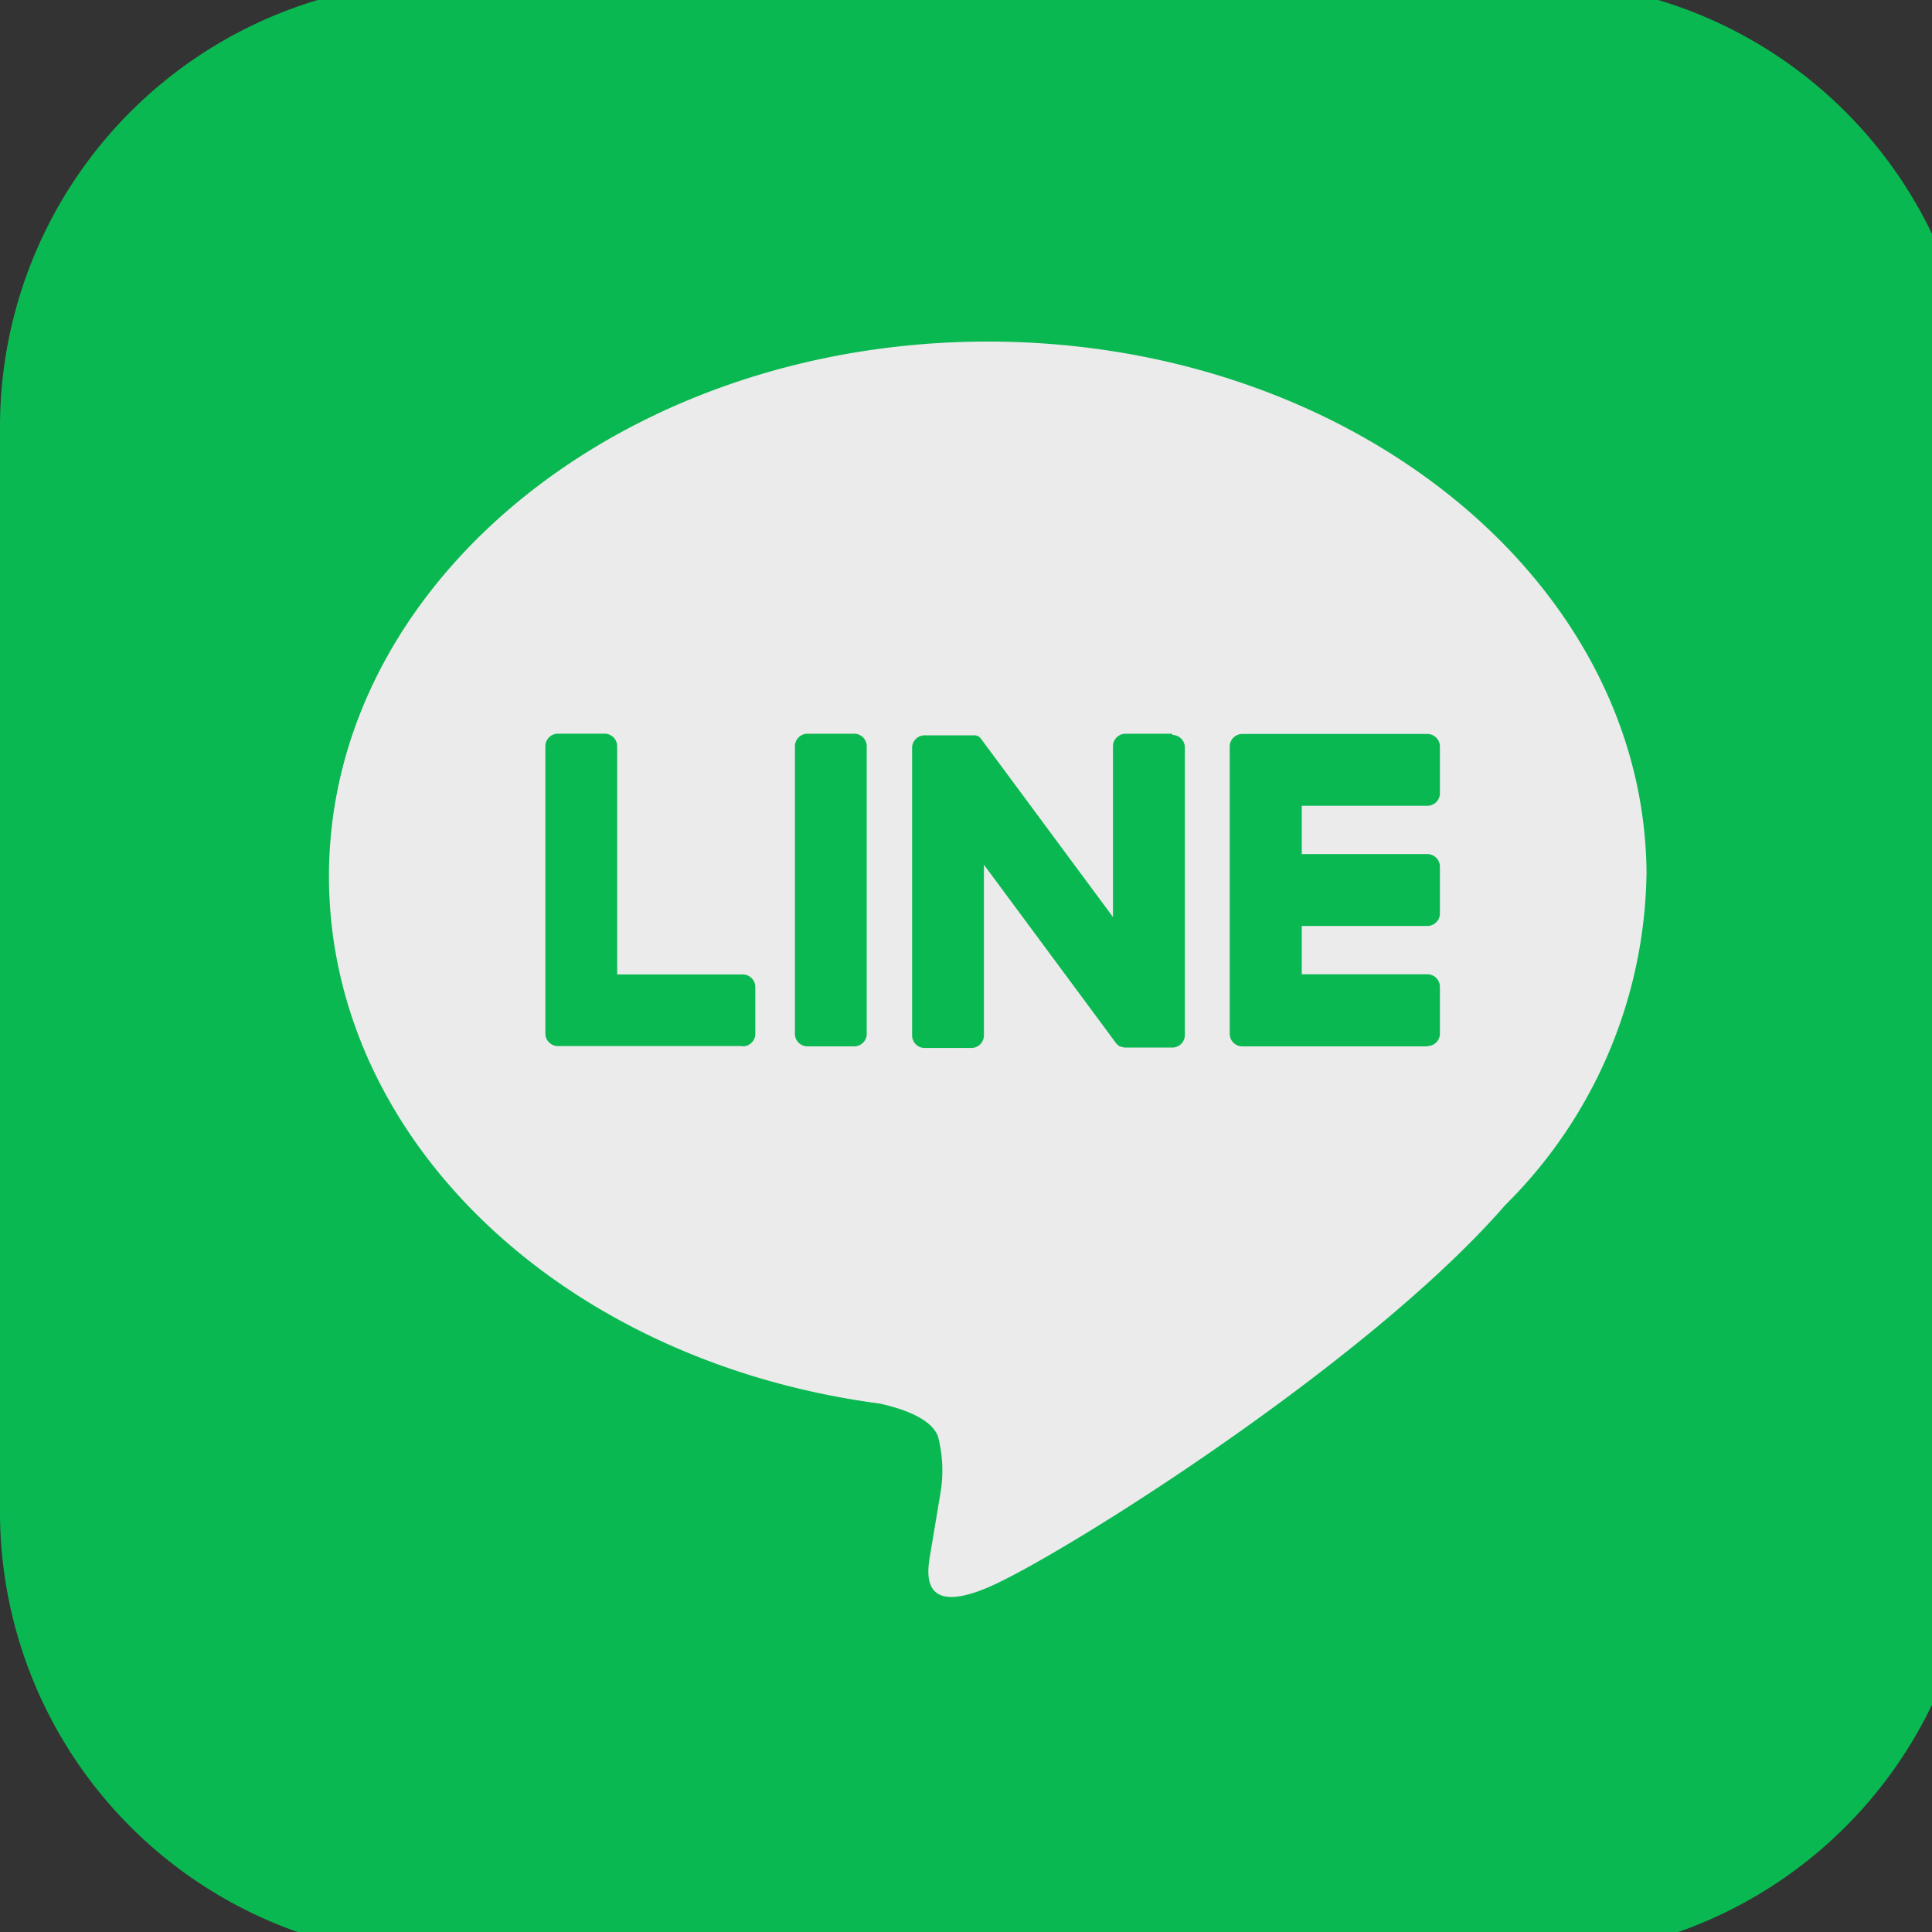
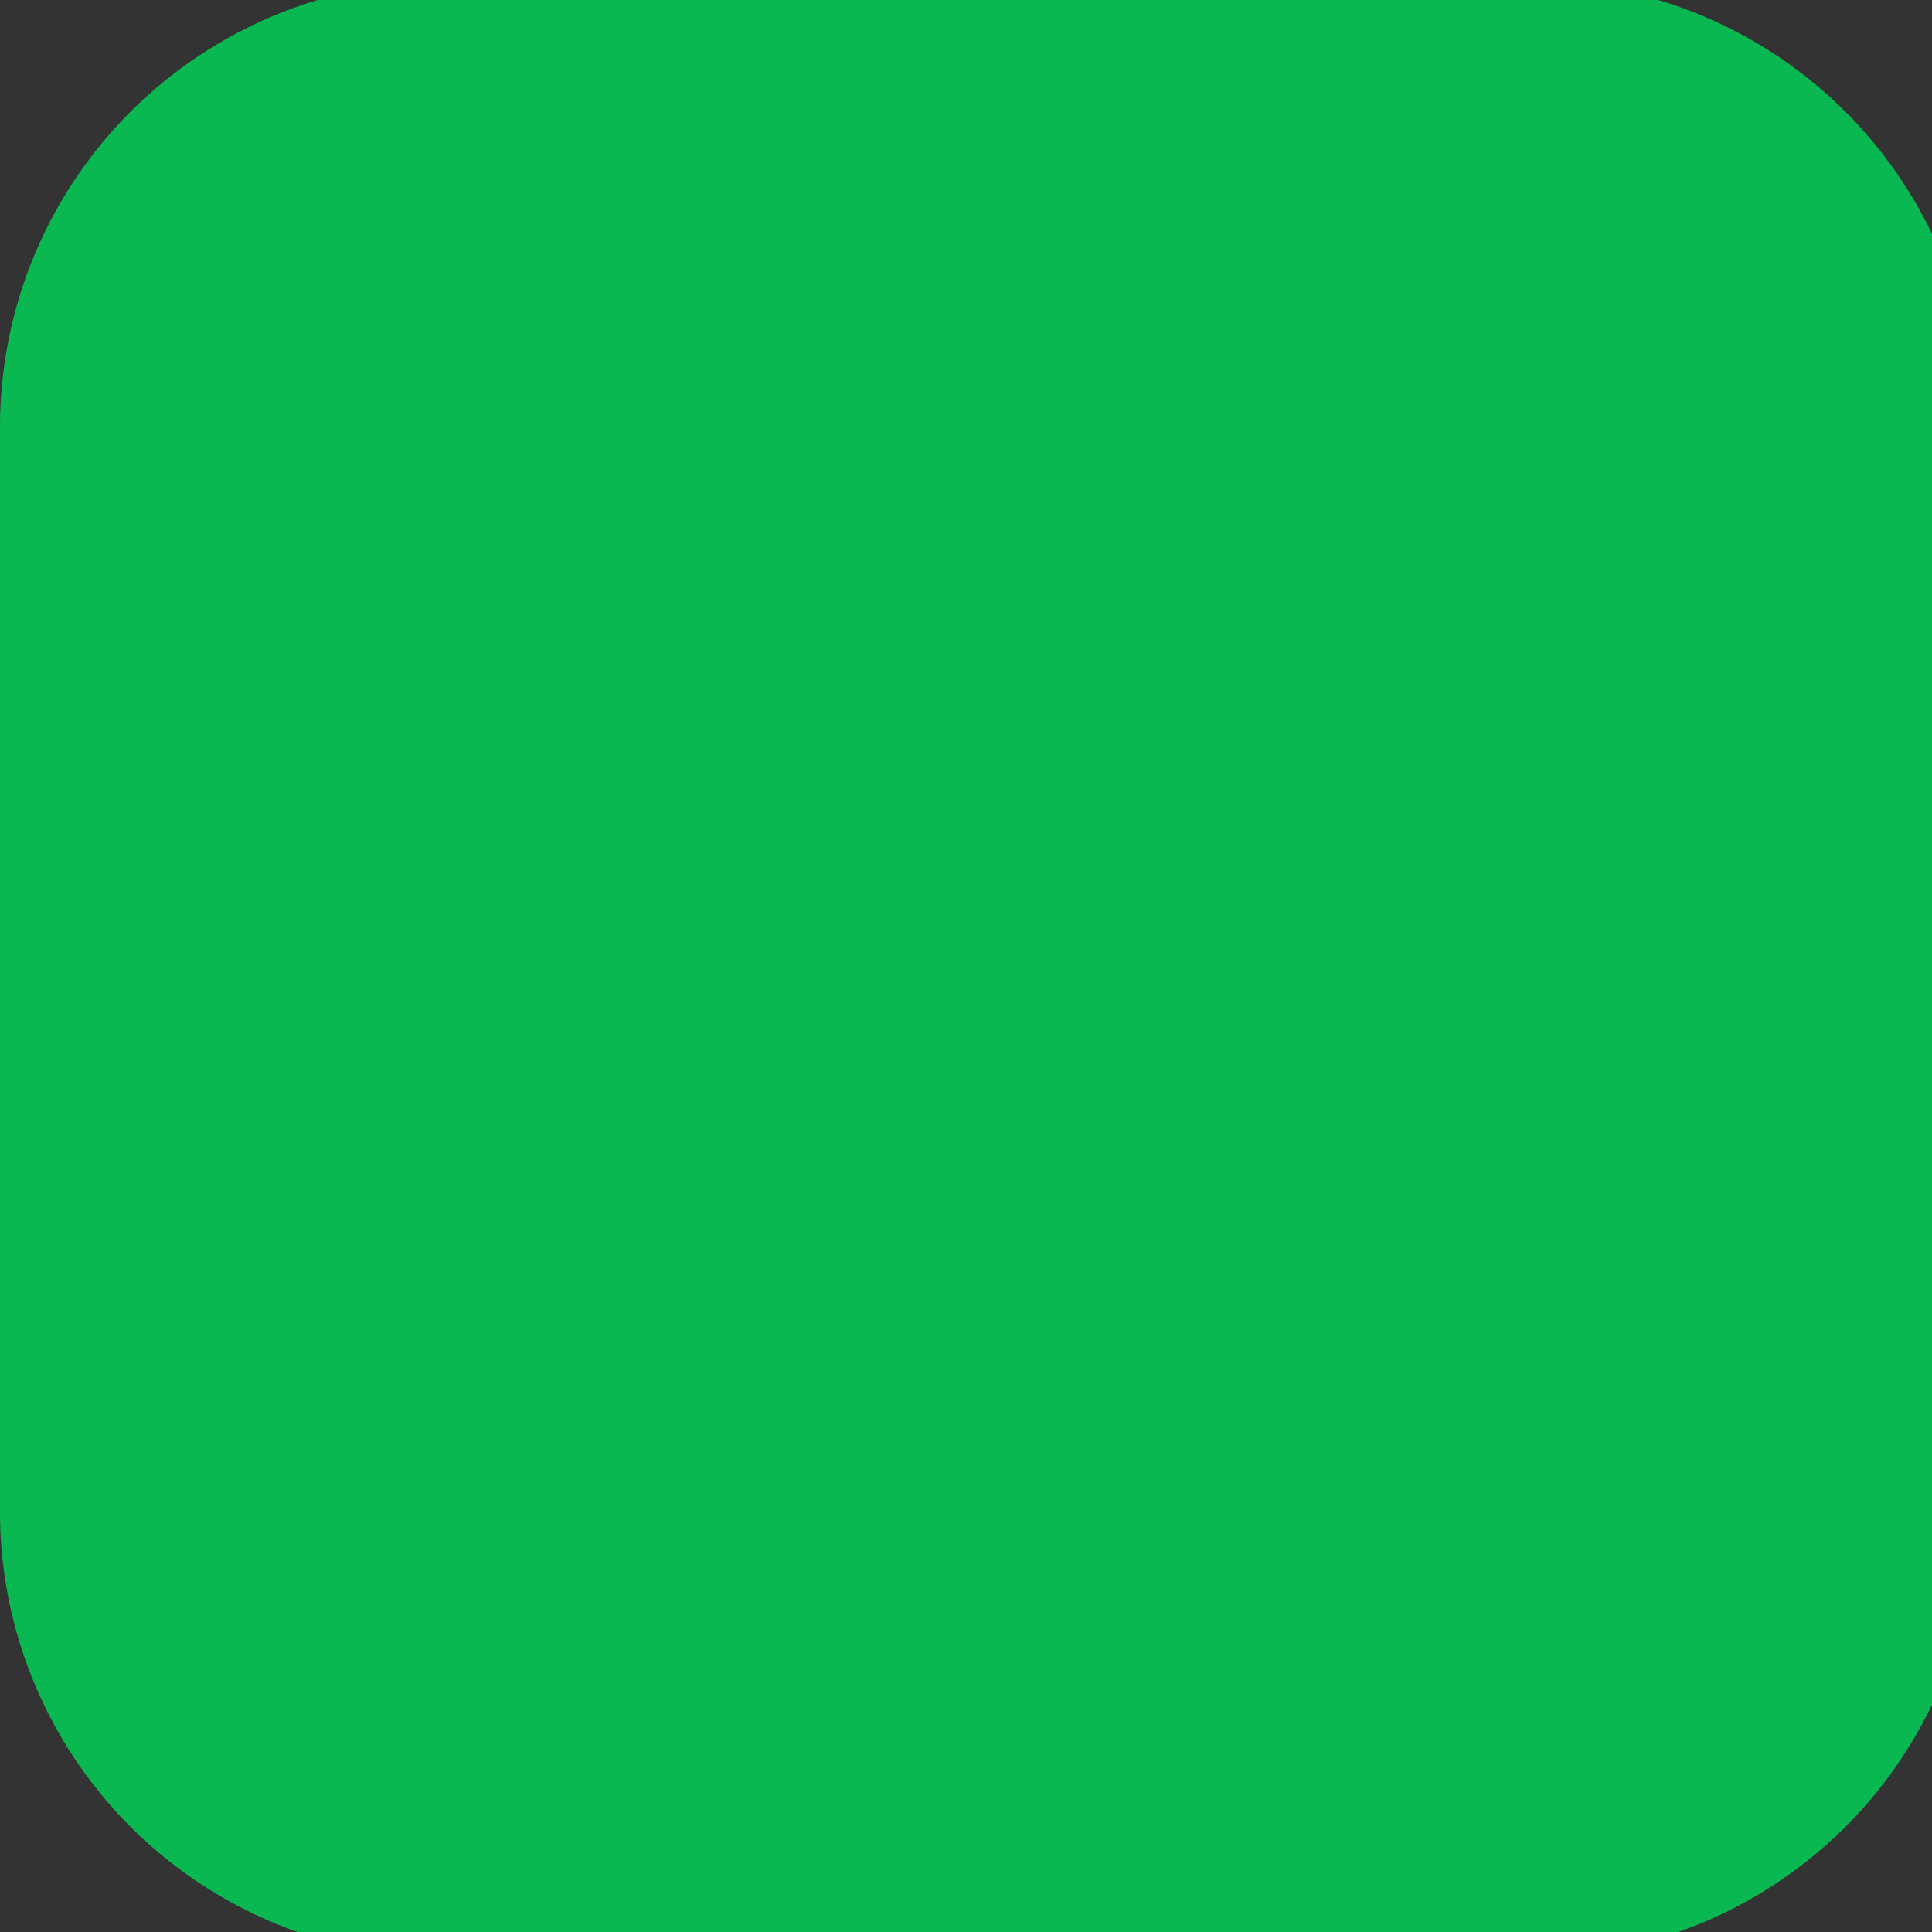
<svg xmlns="http://www.w3.org/2000/svg" width="40" height="40" viewBox="0 0 40 40">
  <rect x="0" y="0" width="40" height="40" fill="#333333" stroke="none" />
  <defs>
    <clipPath id="a">
      <rect width="40" height="40" fill="none" />
    </clipPath>
  </defs>
  <g opacity="0.9">
    <g transform="translate(0 0)" clip-path="url(#a)">
      <path d="M31.687,40.91H9.223A9.223,9.223,0,0,1,0,31.687V9.223A9.223,9.223,0,0,1,9.223,0H31.687A9.223,9.223,0,0,1,40.91,9.223V31.687a9.223,9.223,0,0,1-9.223,9.223" transform="translate(0 -0.387)" fill="#06c755" />
-       <path d="M80.558,69.414c0-6.1-6.118-11.068-13.639-11.068S53.279,63.311,53.279,69.414c0,5.472,4.852,10.054,11.407,10.92.444.1,1.049.293,1.2.673a2.8,2.8,0,0,1,.044,1.233s-.16.962-.195,1.168c-.059.345-.274,1.349,1.181.735s7.855-4.625,10.716-7.919h0a9.849,9.849,0,0,0,2.924-6.81" transform="translate(-46.468 -51.274)" fill="#fff" />
      <path d="M203.244,128.329h-3.832a.26.26,0,0,1-.26-.26v0h0v-5.942h0v-.006a.26.26,0,0,1,.26-.26h3.832a.261.261,0,0,1,.26.26v.967a.26.26,0,0,1-.26.26h-2.6v1h2.6a.261.261,0,0,1,.26.26v.967a.26.26,0,0,1-.26.261h-2.6v1h2.6a.261.261,0,0,1,.26.26v.967a.26.26,0,0,1-.26.26" transform="translate(-173.692 -106.665)" fill="#06c755" />
-       <path d="M92.37,128.329a.26.26,0,0,0,.26-.26V127.1a.261.261,0,0,0-.26-.26h-2.6v-4.725a.261.261,0,0,0-.26-.26h-.967a.26.26,0,0,0-.26.26v5.948h0v0a.26.26,0,0,0,.26.26H92.37Z" transform="translate(-76.992 -106.665)" fill="#06c755" />
-       <path d="M129.958,121.855h-.967a.26.26,0,0,0-.26.26v5.953a.26.26,0,0,0,.26.26h.967a.26.26,0,0,0,.26-.26v-5.953a.26.26,0,0,0-.26-.26" transform="translate(-112.273 -106.664)" fill="#06c755" />
-       <path d="M153.04,121.855h-.967a.26.26,0,0,0-.26.26v3.535l-2.723-3.678a.294.294,0,0,0-.021-.027l0,0-.016-.016,0,0-.014-.012-.007-.005-.014-.009-.008,0-.014-.008-.008,0-.015-.007-.009,0-.016,0-.009,0-.015,0-.011,0-.014,0h-.985a.26.26,0,0,0-.26.26v5.953a.26.26,0,0,0,.26.26h.967a.26.26,0,0,0,.26-.26v-3.534l2.727,3.683a.263.263,0,0,0,.067.066l0,0,.016.01.008,0,.013.006.013.006.008,0,.018.006h0a.264.264,0,0,0,.068.009h.962a.26.26,0,0,0,.26-.26v-5.953a.26.26,0,0,0-.26-.26" transform="translate(-128.77 -106.664)" fill="#06c755" />
    </g>
  </g>
</svg>